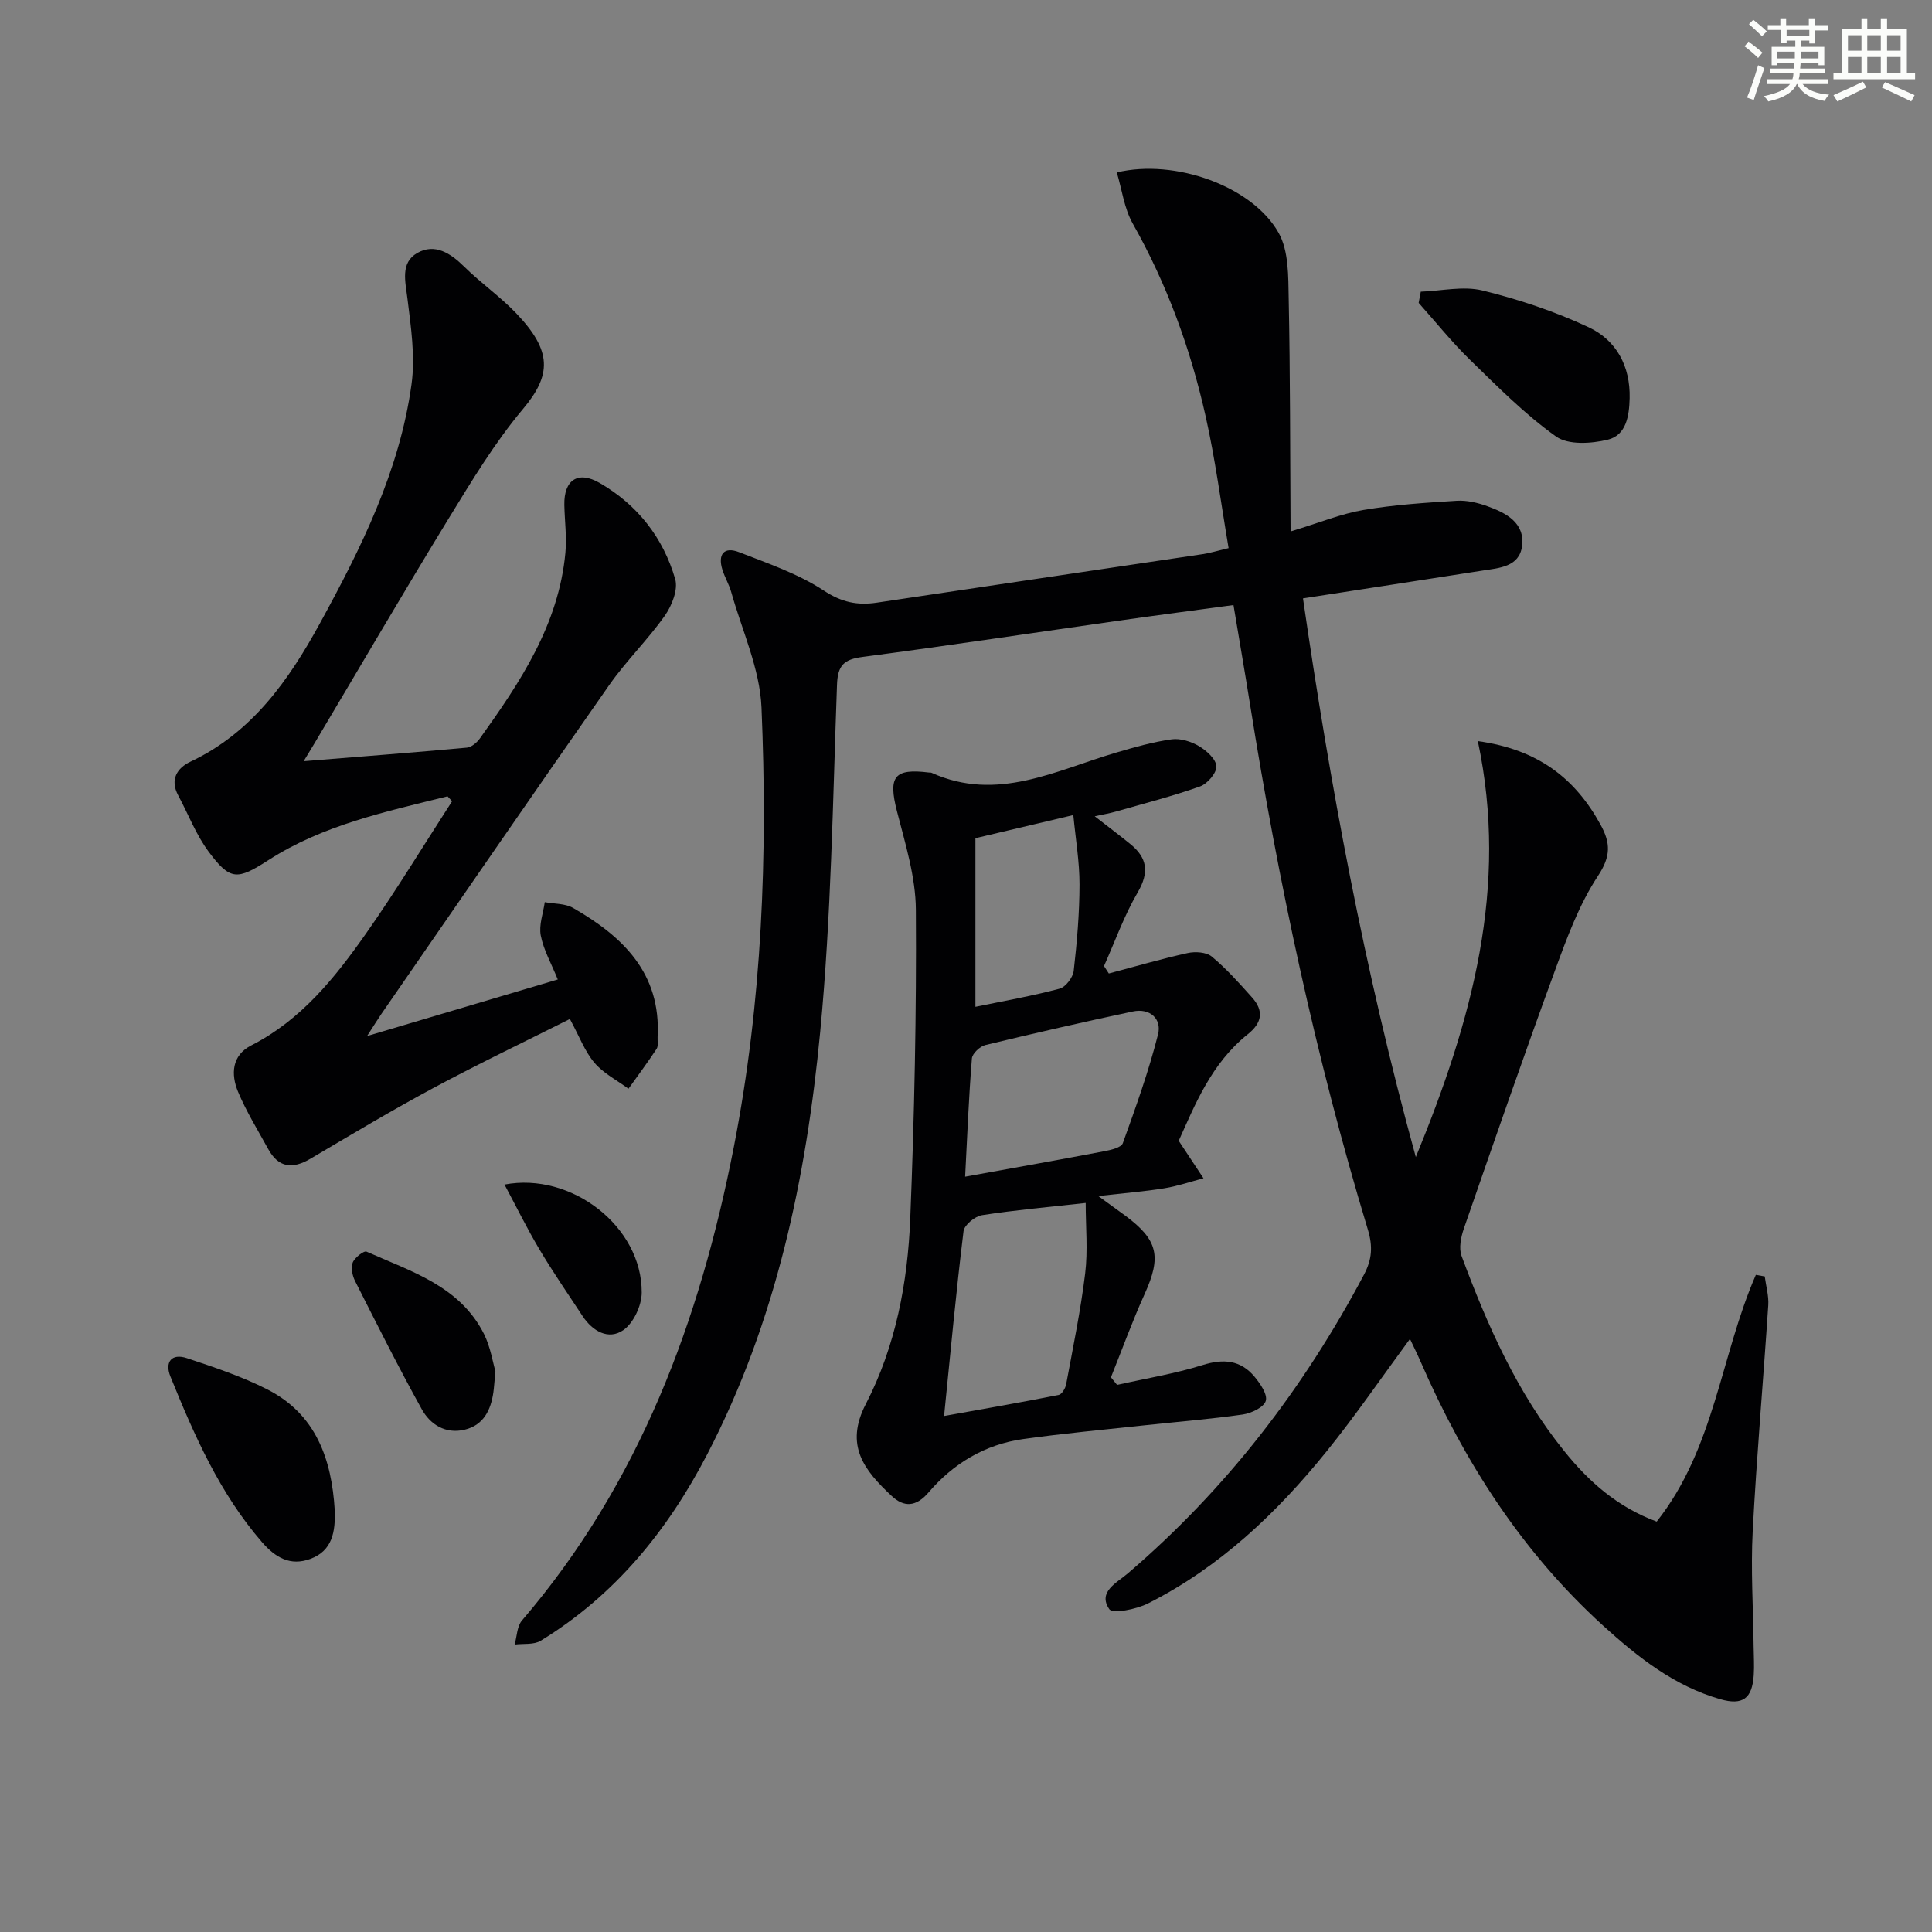
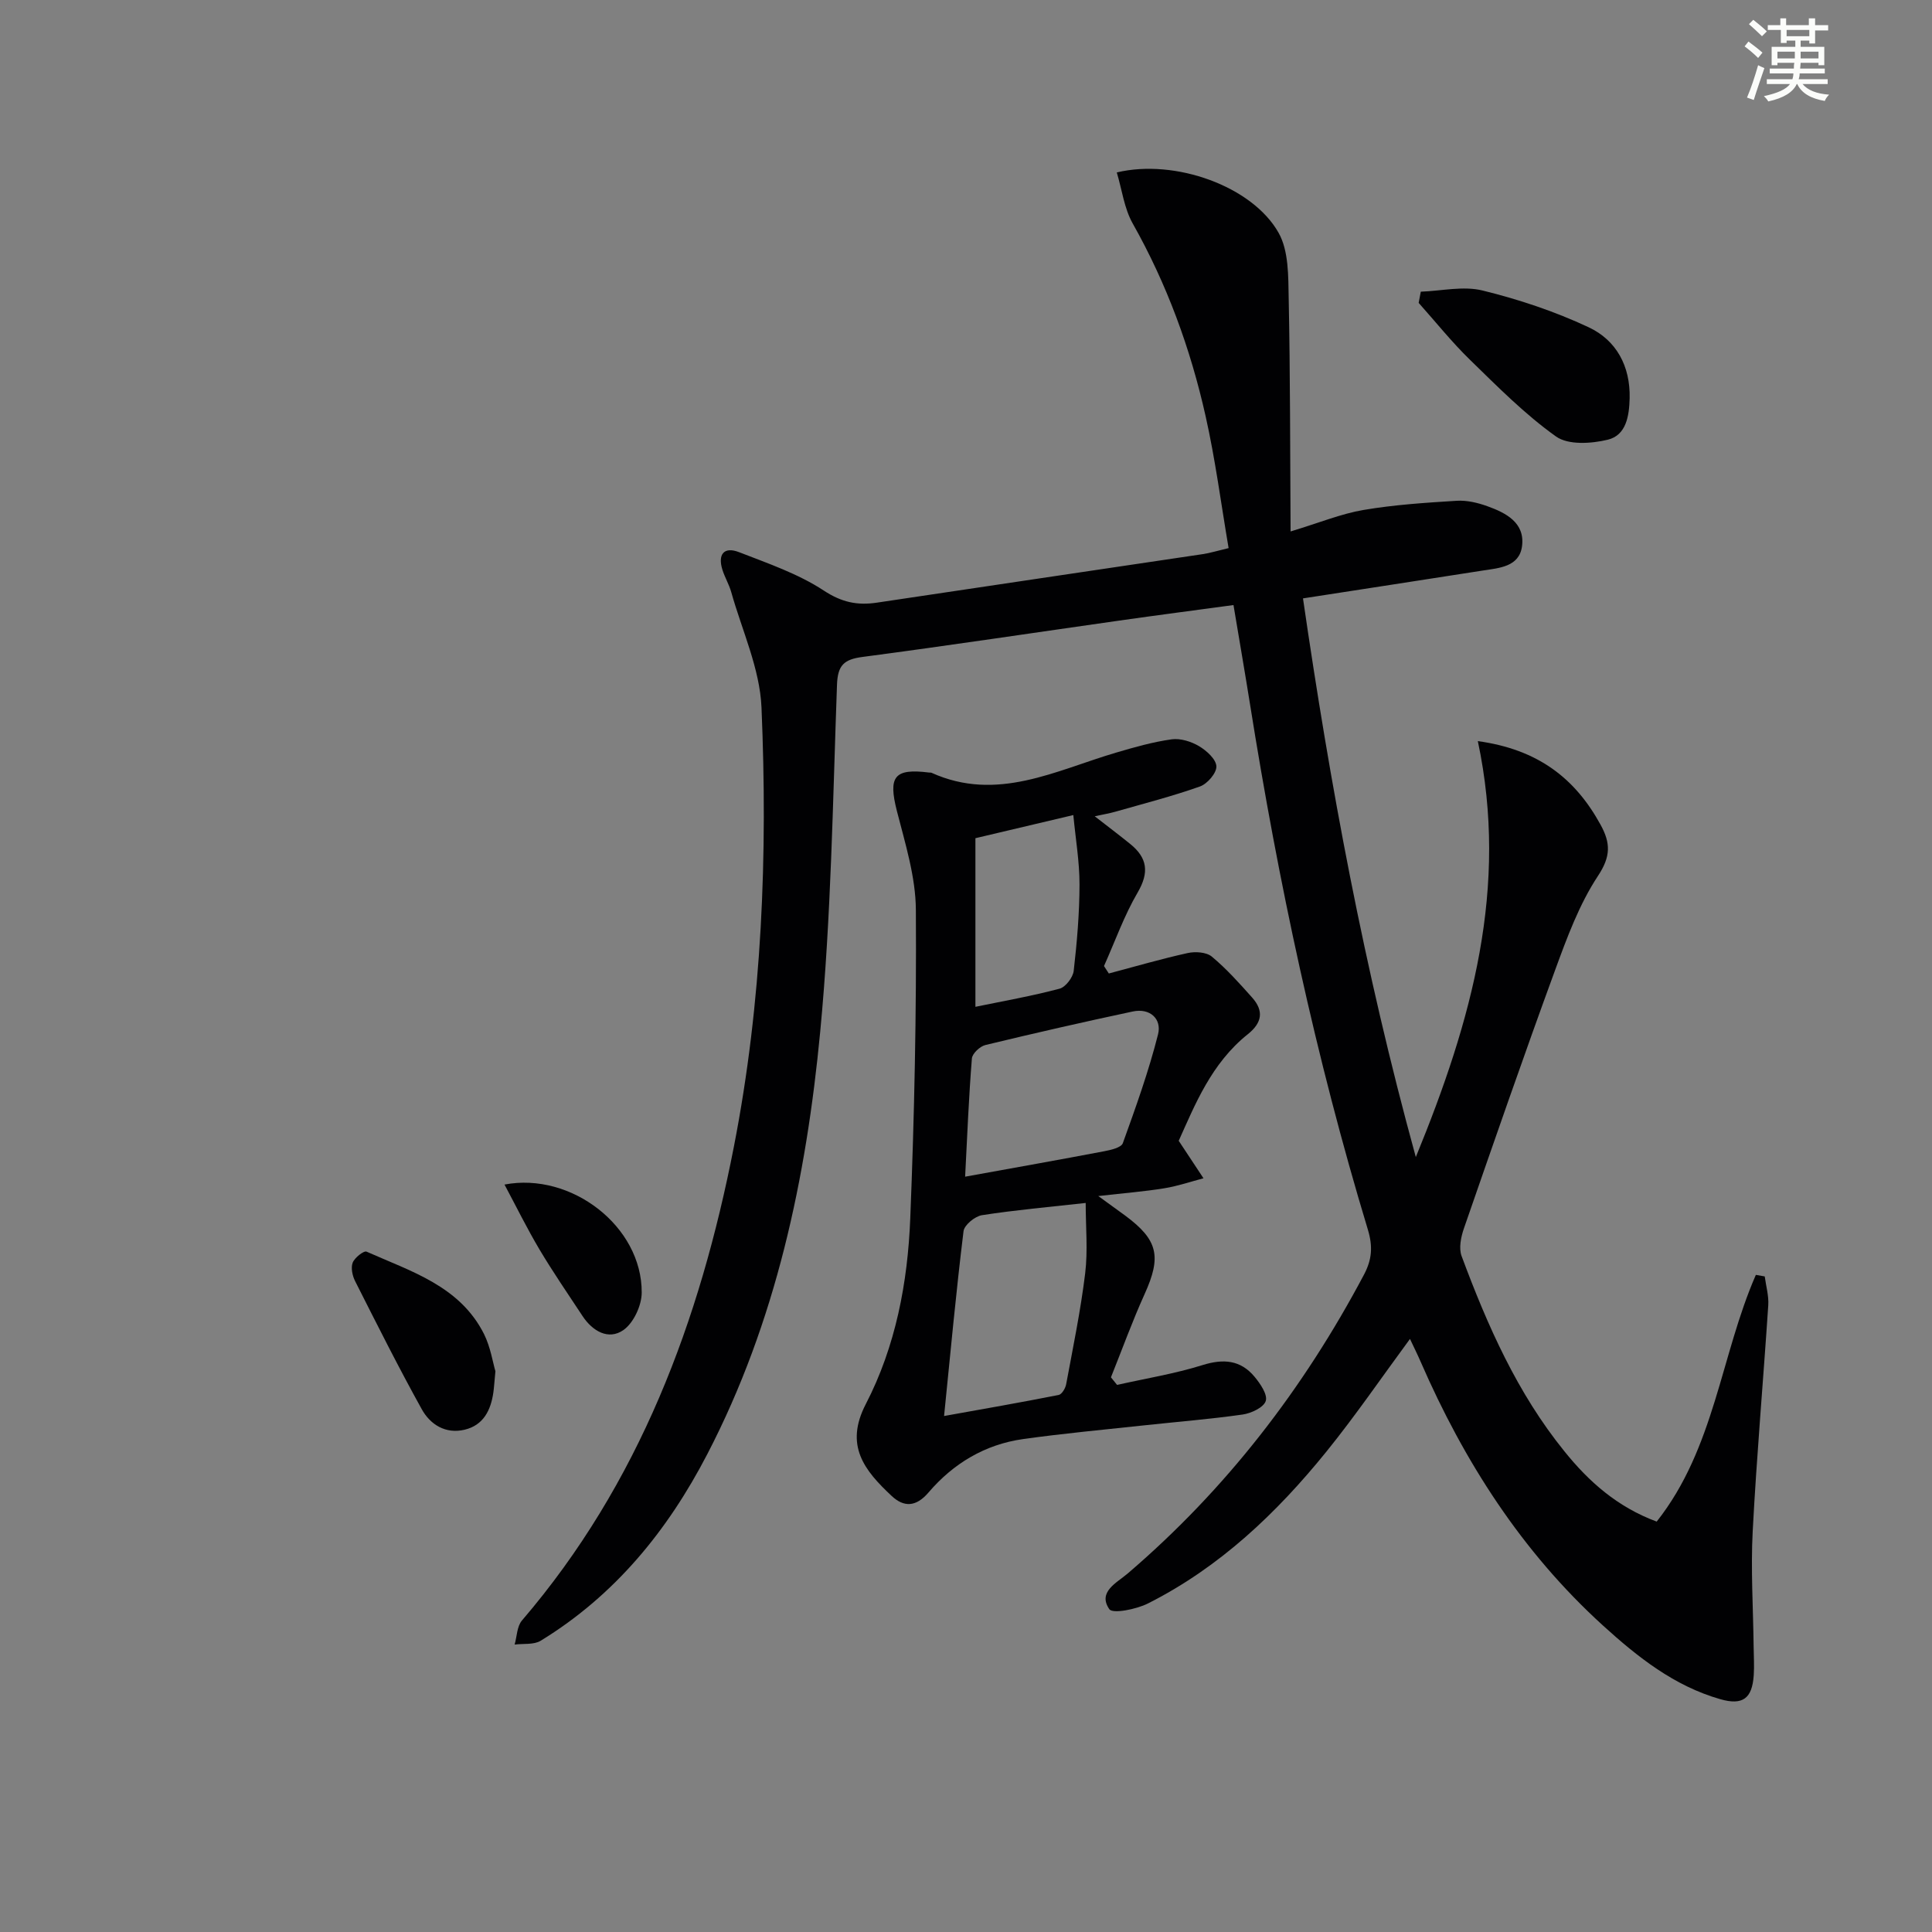
<svg xmlns="http://www.w3.org/2000/svg" enable-background="new 0 0 400 400" viewBox="0 0 400 400">
  <rect x="0" y="0" width="400" height="400" fill="#808080" stroke="none" />
  <g fill="#010103">
    <path d="m343 315.03c12.01-15.17 13.25-34.41 20.53-51.08.61.11 1.23.21 1.84.32.26 1.99.86 4.01.73 5.97-1.03 15.59-2.4 31.15-3.22 46.75-.42 7.94.1 15.93.19 23.9.02 2 .16 4.01.02 5.99-.33 4.77-2.27 6.25-6.92 4.92-9.55-2.73-17.1-8.72-24.3-15.26-16.81-15.29-28.75-33.95-37.75-54.63-.65-1.5-1.38-2.96-2.2-4.7-5.87 7.97-11.27 15.87-17.26 23.28-10.33 12.78-22.15 24.01-36.99 31.49-2.4 1.21-7.3 2.19-8 1.18-2.46-3.58 1.56-5.46 3.79-7.37 20.38-17.43 36.41-38.25 48.94-61.89 1.67-3.16 1.85-5.85.8-9.33-10.79-35.63-18.54-71.97-24.39-108.72-1.07-6.7-2.23-13.38-3.43-20.58-7.98 1.08-15.8 2.1-23.6 3.21-17.73 2.52-35.44 5.19-53.19 7.53-3.87.51-5.16 1.71-5.3 5.8-.87 23.93-1.2 47.94-3.47 71.75-2.89 30.35-9.14 60.08-23.4 87.54-8.21 15.82-19.13 29.21-34.48 38.6-1.42.87-3.58.55-5.39.79.48-1.68.48-3.78 1.52-4.99 24.31-28.38 36.82-61.99 43.87-98.08 5.87-30.06 7.01-60.48 5.72-90.94-.34-8.05-4.04-15.96-6.27-23.91-.45-1.59-1.34-3.05-1.83-4.63-.99-3.18.34-4.83 3.45-3.62 5.99 2.33 12.23 4.46 17.53 7.94 3.72 2.45 6.97 3.12 11.02 2.51 22.5-3.38 45.01-6.69 67.51-10.05 1.46-.22 2.89-.67 5.3-1.24-1.56-9.15-2.74-18.32-4.76-27.31-3.13-13.98-8.01-27.35-15.1-39.91-1.76-3.13-2.22-6.99-3.29-10.56 12.07-2.89 28.1 2.87 33.51 12.52 2.1 3.74 1.99 8.98 2.08 13.55.32 15.72.29 31.45.39 48.26 6.06-1.83 10.49-3.67 15.11-4.45 6.36-1.08 12.84-1.5 19.29-1.9 2.09-.13 4.33.4 6.33 1.12 3.88 1.39 7.83 3.43 7.19 8.29-.57 4.27-4.72 4.51-8.16 5.04-12.13 1.9-24.26 3.76-37.19 5.76 5.6 38.56 12.64 76.71 23.36 115.67 11.66-28.41 19.26-55.88 12.84-86.12 12.43 1.71 20.14 7.68 25.42 17.33 2.08 3.8 2.13 6.54-.56 10.6-3.88 5.88-6.4 12.76-8.85 19.45-6.51 17.77-12.7 35.65-18.9 53.53-.61 1.77-1.08 4.08-.47 5.71 5.34 14.37 11.52 28.36 21.27 40.4 5.06 6.3 10.99 11.56 19.12 14.57z" />
-     <path d="m92.66 164.87c-12.79 3.19-25.75 5.91-37.1 13.22-6.42 4.13-7.88 4.27-12.35-1.74-2.62-3.51-4.22-7.77-6.32-11.68-1.77-3.3-.19-5.68 2.54-6.97 12.75-6.02 20.33-16.83 26.79-28.62 8.56-15.63 16.52-31.62 18.98-49.51.8-5.77-.12-11.86-.84-17.73-.44-3.6-1.5-7.44 2.03-9.46 3.61-2.07 6.88.02 9.73 2.84 3.42 3.38 7.44 6.17 10.76 9.65 7.47 7.82 7.32 12.75 1.39 19.82-5.83 6.95-10.6 14.86-15.36 22.63-9.46 15.45-18.59 31.11-27.86 46.68-.57.96-1.16 1.92-2.18 3.6 11.79-.96 22.79-1.8 33.79-2.81.96-.09 2.08-1.05 2.7-1.91 8.37-11.68 16.32-23.59 17.7-38.45.3-3.25-.15-6.58-.22-9.87-.11-5.19 2.81-7.17 7.31-4.57 7.81 4.51 13.15 11.31 15.64 19.9.63 2.17-.68 5.5-2.14 7.57-3.53 5-7.99 9.34-11.5 14.35-15.84 22.62-31.48 45.39-47.18 68.1-.8 1.16-1.54 2.38-2.97 4.59 13.81-4.1 26.47-7.85 39.48-11.71-1.33-3.3-2.94-6.1-3.52-9.1-.42-2.17.5-4.6.83-6.91 1.96.37 4.2.26 5.84 1.19 10.3 5.91 18.25 13.5 17.52 26.71-.05.83.19 1.85-.2 2.46-1.85 2.82-3.87 5.52-5.83 8.27-2.39-1.76-5.19-3.18-7.06-5.39-1.99-2.35-3.11-5.44-5.07-9.05-9.41 4.73-18.94 9.28-28.23 14.27-8.64 4.64-17.06 9.68-25.5 14.67-3.7 2.18-6.61 1.88-8.74-2.03-2.15-3.92-4.53-7.75-6.24-11.85-1.5-3.61-1.3-7.53 2.72-9.58 10.33-5.26 17.3-13.96 23.72-23.09 6.28-8.93 11.95-18.3 17.88-27.47-.32-.34-.63-.68-.94-1.02z" />
    <path d="m226.65 169c2.75 2.14 5.1 3.91 7.38 5.76 3.51 2.85 3.94 5.85 1.52 10-2.81 4.8-4.69 10.14-6.98 15.25.33.51.67 1.03 1 1.54 5.43-1.44 10.84-3.02 16.32-4.23 1.57-.35 3.87-.2 5 .73 3.04 2.53 5.71 5.52 8.35 8.48 2.44 2.74 2.1 5.2-.89 7.59-7.58 6.04-10.99 14.72-14.31 22.07 2.1 3.17 3.61 5.47 5.13 7.76-2.7.71-5.37 1.63-8.11 2.07-4.04.66-8.13.98-13.67 1.61 2.58 1.88 4.1 2.96 5.59 4.06 6.8 5.04 7.51 8.48 4.01 16.21-2.56 5.65-4.67 11.5-6.98 17.26.42.52.85 1.05 1.27 1.57 5.9-1.33 11.92-2.3 17.68-4.1 4.35-1.36 7.89-1.06 10.78 2.41 1.19 1.43 2.74 3.7 2.32 5.02-.42 1.33-2.99 2.54-4.76 2.8-6.73.96-13.52 1.5-20.29 2.23-8.41.91-16.85 1.68-25.22 2.86-7.88 1.11-14.44 5.07-19.55 11.05-2.6 3.05-5.12 3.07-7.62.73-5.73-5.35-9.78-10.49-5.37-19.02 6.2-11.99 8.68-25.15 9.21-38.47.85-21.27 1.3-42.58 1.16-63.86-.04-6.83-2.2-13.72-3.92-20.44-1.83-7.16-.6-8.91 6.68-7.99.17.02.35-.02.49.05 13.58 6.13 25.73-.51 38.24-4.19 3.77-1.11 7.59-2.2 11.47-2.74 1.81-.25 4.04.45 5.66 1.41 1.57.93 3.53 2.7 3.6 4.18.06 1.38-1.87 3.63-3.4 4.17-5.75 2.04-11.69 3.56-17.57 5.24-1.22.35-2.5.55-4.22.93zm-31.19 124.17c8.25-1.48 16.01-2.83 23.73-4.36.65-.13 1.38-1.36 1.54-2.18 1.42-7.64 3-15.26 3.94-22.97.58-4.75.11-9.62.11-14.6-7.65.85-14.6 1.46-21.47 2.53-1.46.23-3.66 2.03-3.82 3.31-1.53 12.46-2.69 24.97-4.03 38.27zm4.36-49.55c10.23-1.86 19.53-3.5 28.81-5.27 1.38-.26 3.52-.76 3.84-1.67 2.68-7.43 5.36-14.89 7.29-22.53.8-3.17-1.64-5.5-5.24-4.73-10.2 2.17-20.37 4.49-30.5 6.94-1.13.27-2.72 1.76-2.8 2.79-.64 7.93-.96 15.88-1.4 24.47zm2.13-70.08v34.91c5.82-1.2 11.68-2.23 17.41-3.75 1.26-.33 2.78-2.33 2.94-3.7.68-5.93 1.19-11.91 1.2-17.87.01-4.68-.8-9.36-1.28-14.38-7.16 1.69-13.26 3.13-20.27 4.79z" />
-     <path d="m69.3 312.62c.17 4.51-.48 8.45-5.04 10.13-4.16 1.54-7.24-.27-10.02-3.47-8.75-10.1-14.02-22.11-18.96-34.29-1.2-2.96.22-4.86 3.4-3.8 5.63 1.87 11.33 3.77 16.6 6.44 10.22 5.17 13.39 14.61 14.02 24.99z" />
    <path d="m294.16 60.39c4.28-.15 8.79-1.23 12.8-.24 7.5 1.84 14.96 4.33 21.94 7.6 5.74 2.68 8.66 8.05 8.5 14.71-.09 3.69-.72 7.66-4.54 8.58-3.39.82-8.17 1.13-10.69-.66-6.45-4.59-12.12-10.33-17.83-15.89-3.78-3.68-7.1-7.84-10.62-11.78.15-.77.3-1.55.44-2.32z" />
    <path d="m102.57 283.9c-.23 2.37-.28 3.37-.42 4.36-.53 3.71-2.05 6.82-5.97 7.75s-7.09-1.06-8.85-4.23c-4.84-8.72-9.31-17.64-13.81-26.54-.56-1.11-.91-2.75-.5-3.82.4-1.03 2.31-2.53 2.87-2.28 9.2 4.1 19.3 7.1 24.31 17.04 1.37 2.75 1.84 5.95 2.37 7.72z" />
    <path d="m104.45 245.25c13.82-2.64 28.49 8.67 28.41 22.38-.01 2.67-1.7 6.3-3.81 7.76-3.07 2.12-6.36.23-8.43-2.9-3.01-4.57-6.12-9.09-8.92-13.79-2.6-4.38-4.85-8.96-7.25-13.45z" />
  </g>
  <path d="m361.2 9.6.8-1c.9.7 1.9 1.4 2.9 2.3l-.9 1.1c-1-1-2-1.8-2.8-2.4zm.5 10.6c.9-2.1 1.6-4.3 2.3-6.7.4.2.8.4 1.3.6-.7 2.1-1.5 4.3-2.2 6.6zm.4-15.2.9-.9c1 .8 2 1.6 2.8 2.4l-1 1c-.9-.9-1.8-1.7-2.7-2.5zm12.5-1.2h1.2v1.4h2.7v1.1h-2.7v2.7h-1.2v-.6h-1.8v1.3h4.9v3.8h-1.2v-.5h-3.7c0 .4-.1.9-.1 1.2h5.1v1h-5.2c0 .5-.1.9-.2 1.2h6v1h-5.2c1.1 1.3 2.9 2 5.5 2.2-.4.4-.7.8-.9 1.3-2.9-.5-4.8-1.6-5.7-3.5h-.1c-.8 1.7-2.7 2.9-5.9 3.6-.2-.4-.6-.8-.9-1.1 2.8-.6 4.6-1.4 5.4-2.5h-4.8v-1h5.3c.1-.3.2-.7.2-1.2h-4.9v-1h5c0-.4 0-.8.1-1.2h-3.5v.5h-1.2v-3.8h4.9v-1.3h-1.8v.5h-1.2v-2.7h-2.7v-1h2.6v-1.4h1.2v1.4h4.7v-1.4zm-6.6 8.3h3.6c0-.4 0-.9 0-1.4h-3.6zm1.9-4.6h4.7v-1.3h-4.7zm6.6 3.2h-3.7v1.4h3.7z" fill="#fbfcfa" />
-   <path d="m385.3 3.8h1.3v2.2h2.8v-2.2h1.3v2.2h4.1v9.1h1.7v1.3h-16.9v-1.3h1.7v-9.1h4.1v-2.2zm.4 13.1.7 1.2c-1.8.9-3.8 1.9-6 2.9-.2-.4-.5-.8-.8-1.3 2.3-1 4.3-1.9 6.1-2.8zm-3.1-6.4h2.8v-3.2h-2.8zm0 4.6h2.8v-3.3h-2.8zm4-4.6h2.8v-3.2h-2.8zm0 4.6h2.8v-3.3h-2.8zm3.7 1.9c2.1.9 4.1 1.8 6.1 2.7l-.7 1.3c-2.2-1.1-4.2-2-6.1-2.9zm3.2-9.7h-2.8v3.2h2.8zm-2.8 7.8h2.8v-3.3h-2.8z" fill="#fbfcfa" />
</svg>